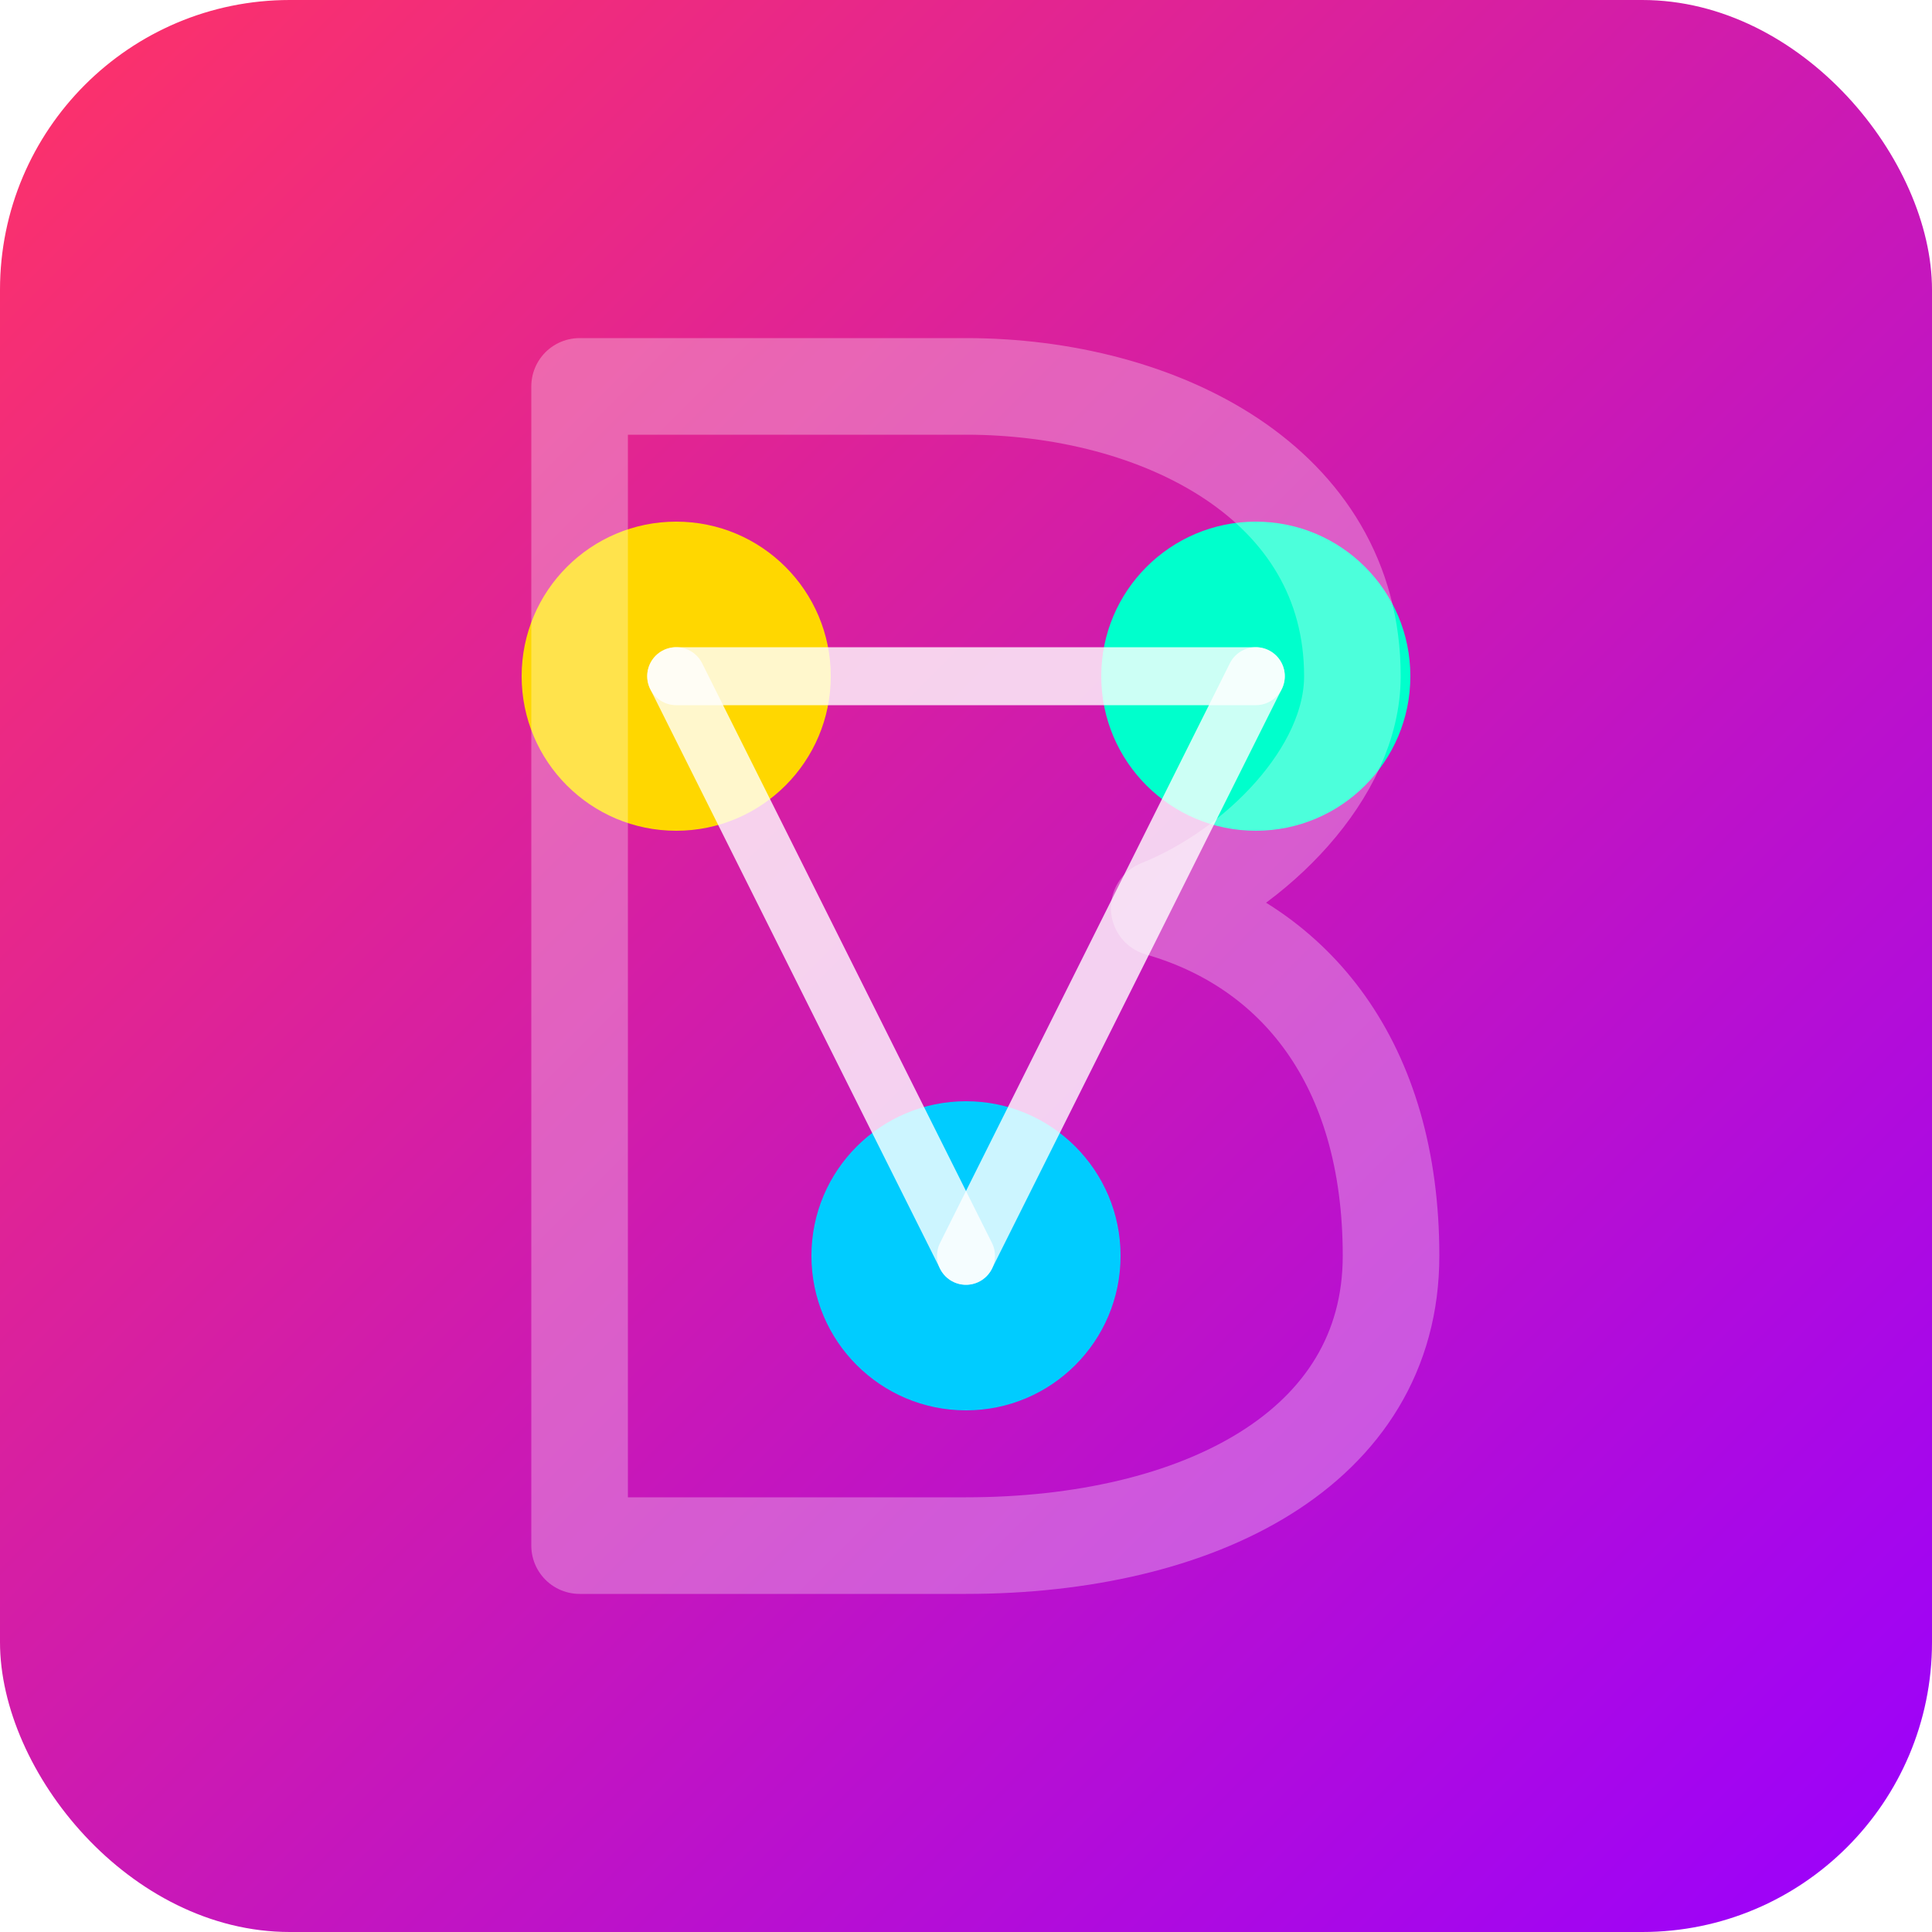
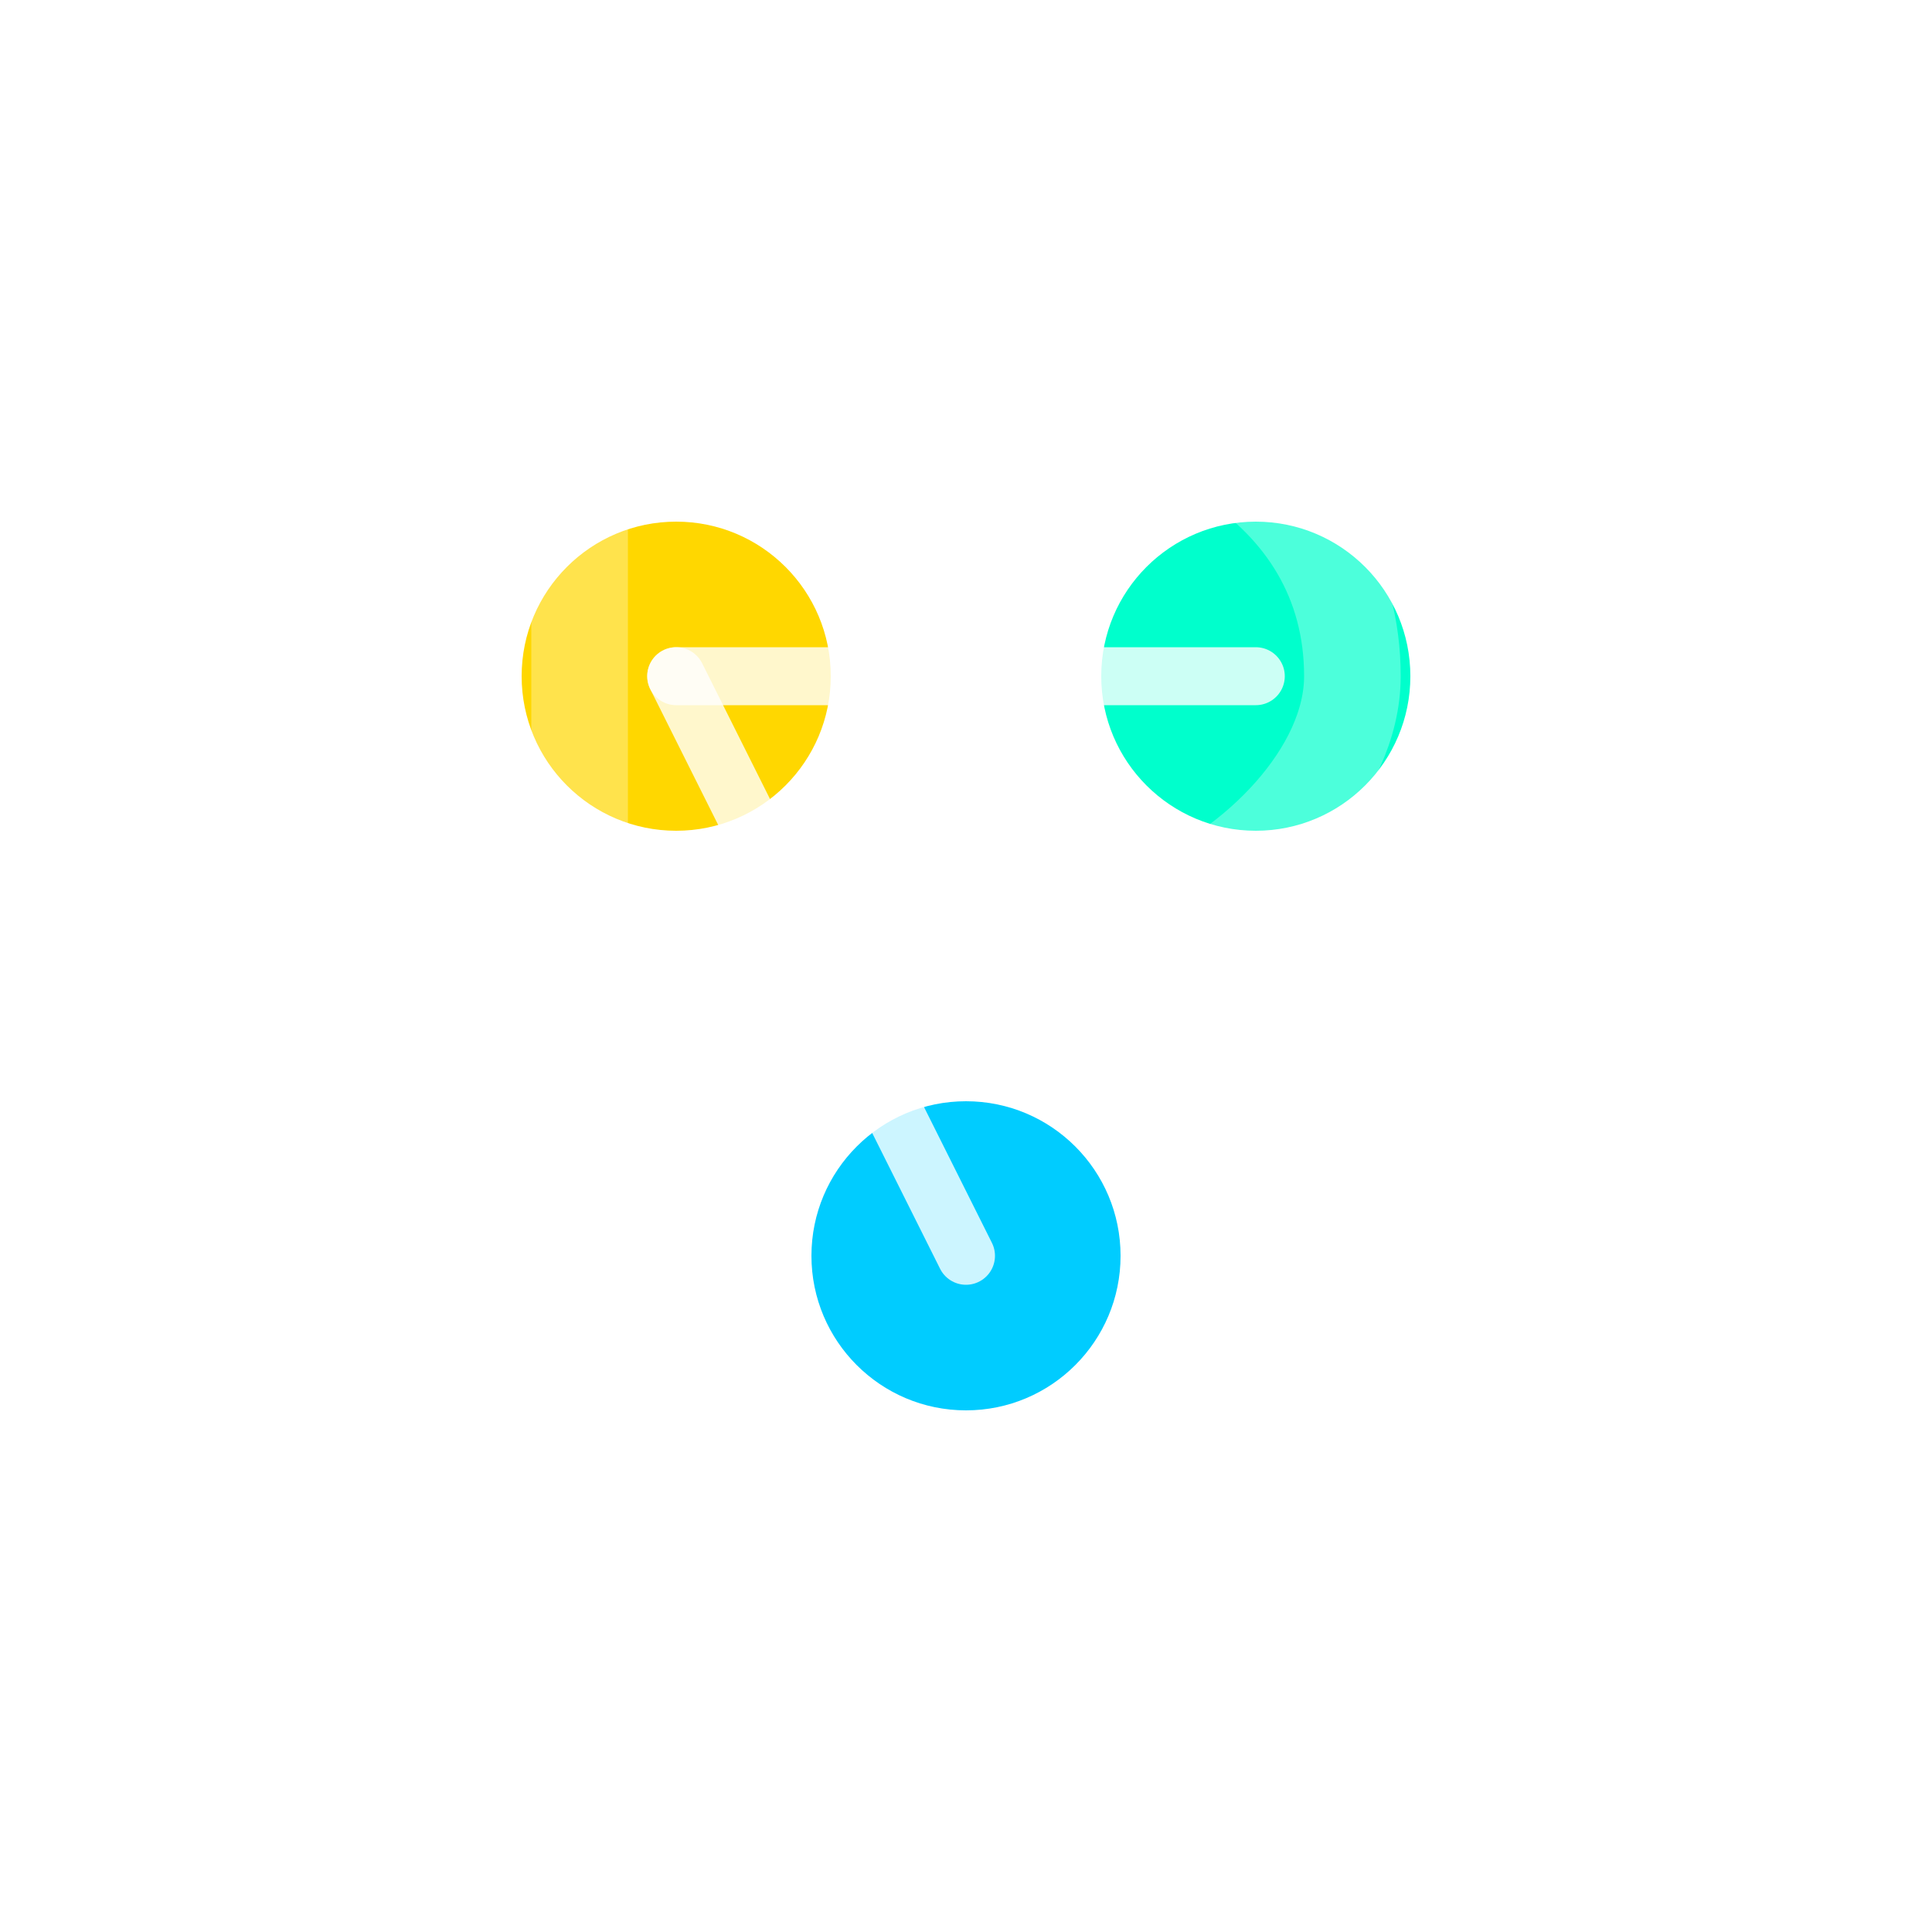
<svg xmlns="http://www.w3.org/2000/svg" width="100" height="100" viewBox="0 0 100 100">
  <defs>
    <linearGradient id="bg-gradient" x1="0%" y1="0%" x2="100%" y2="100%">
      <stop offset="0%" stop-color="#FF3366" />
      <stop offset="100%" stop-color="#9900FF" />
    </linearGradient>
    <filter id="glow" x="-20%" y="-20%" width="140%" height="140%">
      <feGaussianBlur stdDeviation="3" result="blur" />
      <feComposite in="SourceGraphic" in2="blur" operator="over" />
    </filter>
  </defs>
-   <rect width="100" height="100" rx="15" fill="url(#bg-gradient)" />
  <circle cx="35" cy="35" r="8" fill="#FFD700" filter="url(#glow)" />
  <circle cx="65" cy="35" r="8" fill="#00FFCC" filter="url(#glow)" />
  <circle cx="50" cy="65" r="8" fill="#00CCFF" filter="url(#glow)" />
  <line x1="35" y1="35" x2="65" y2="35" stroke="rgba(255,255,255,0.8)" stroke-width="3" stroke-linecap="round" />
  <line x1="35" y1="35" x2="50" y2="65" stroke="rgba(255,255,255,0.8)" stroke-width="3" stroke-linecap="round" />
-   <line x1="65" y1="35" x2="50" y2="65" stroke="rgba(255,255,255,0.8)" stroke-width="3" stroke-linecap="round" />
  <path d="M50 20 C60 20, 70 25, 70 35 C70 40, 65 45, 60 47 C67 49, 72 55, 72 65 C72 75, 62 80, 50 80 L30 80 L30 20 L50 20 Z" fill="none" stroke="white" stroke-width="5" stroke-linecap="round" stroke-linejoin="round" opacity="0.3" />
</svg>